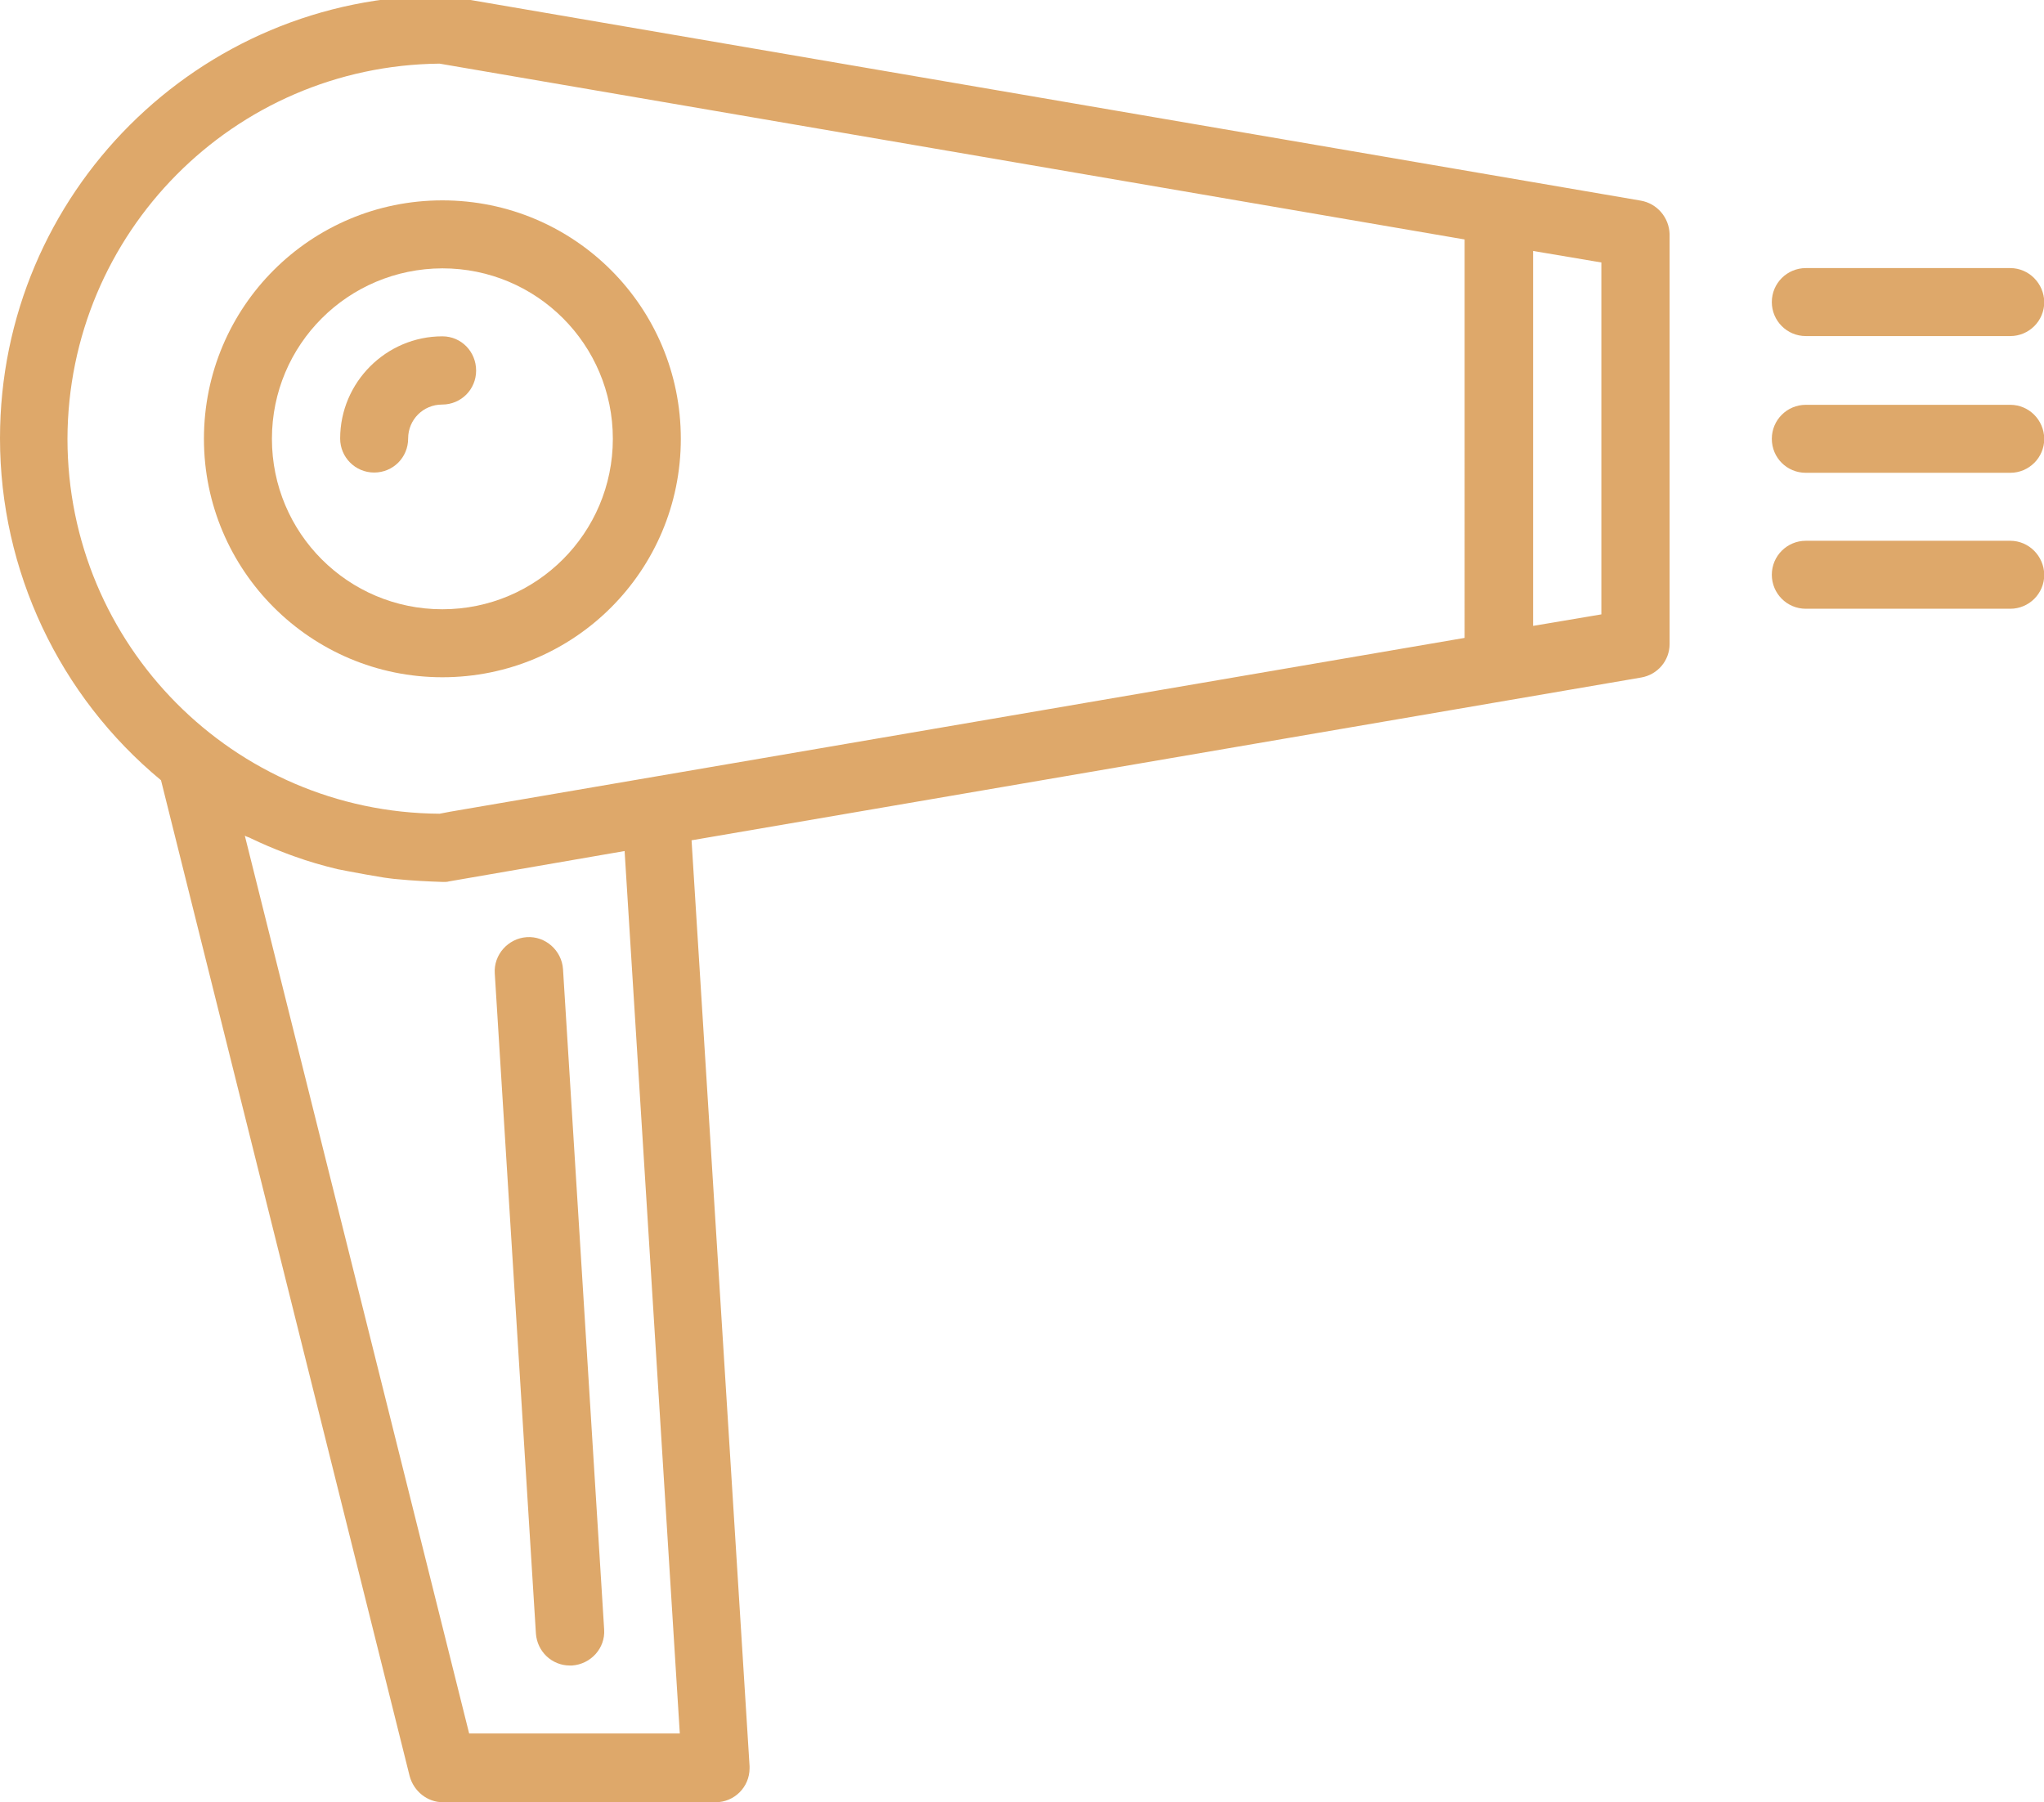
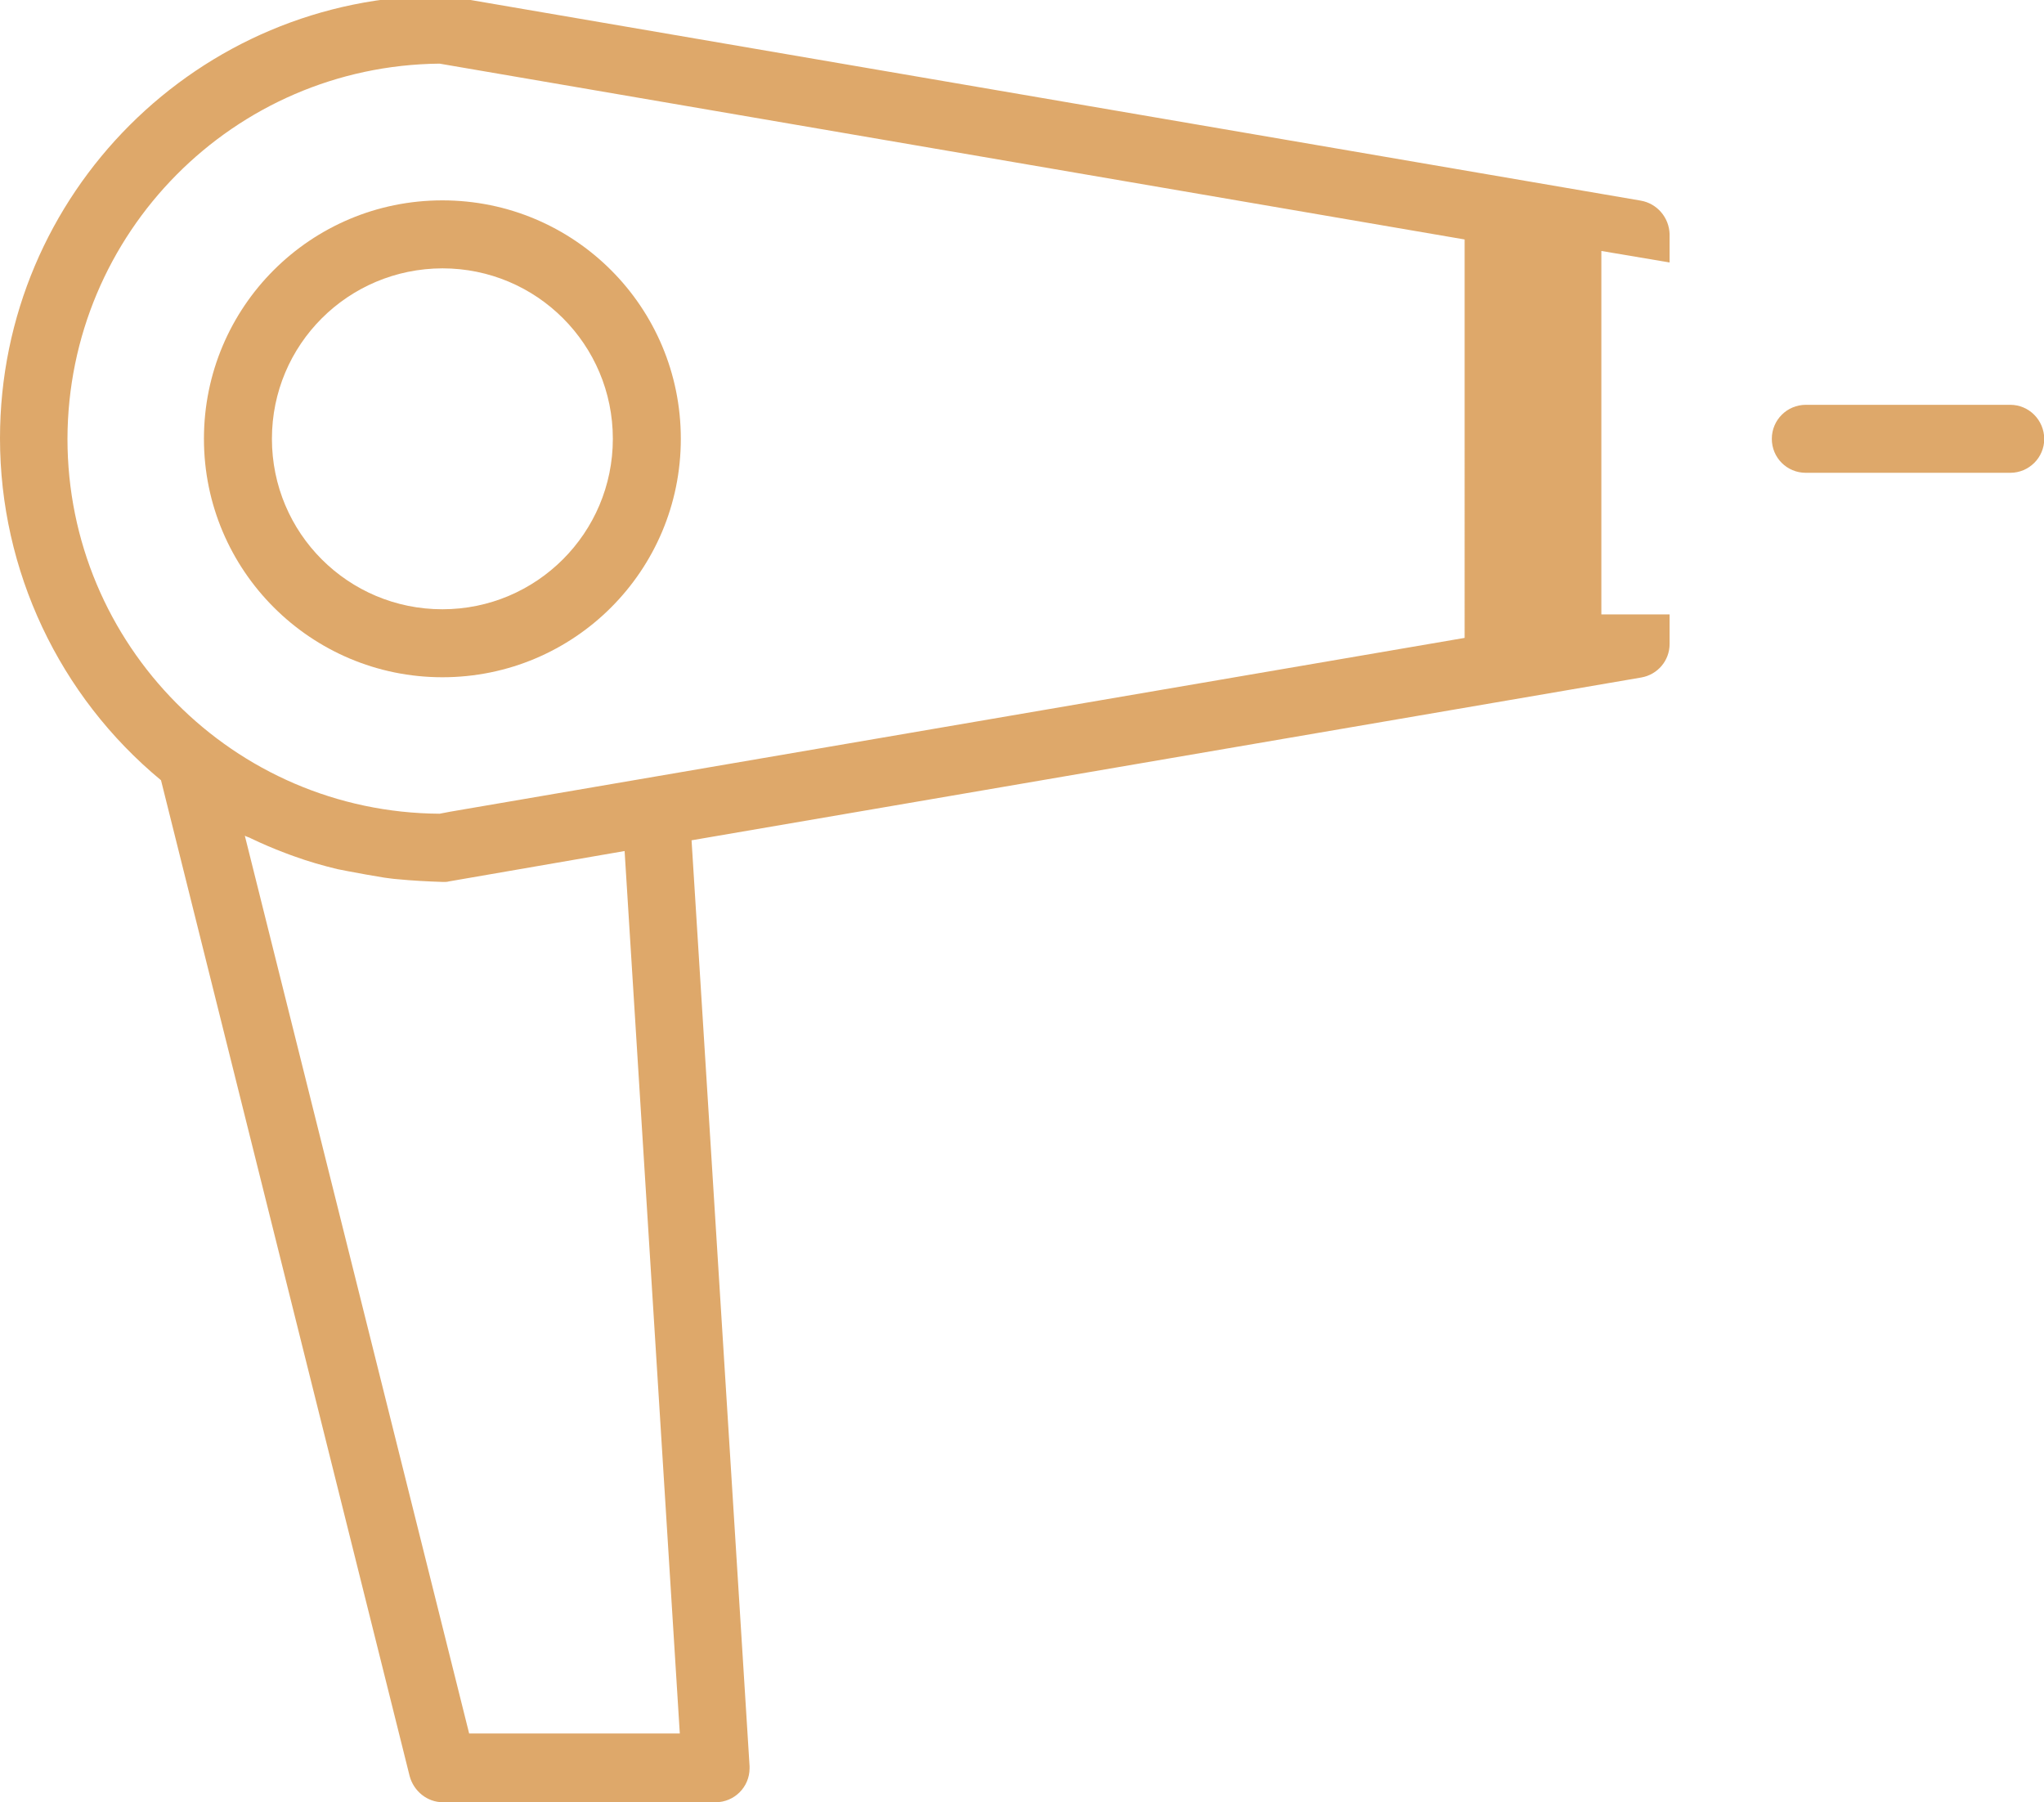
<svg xmlns="http://www.w3.org/2000/svg" version="1.1" id="Calque_1" x="0px" y="0px" viewBox="0 0 799.8 705.1" enable-background="new 0 0 799.8 705.1" xml:space="preserve">
  <g>
    <g>
      <g>
-         <path fill="#DEA86A" d="M173.1,131.6c-22,0-40,18-40,40c0,7.3,5.9,13.3,13.3,13.3s13.3-5.9,13.3-13.3s5.9-13.3,13.3-13.3     s13.3-5.9,13.3-13.3S180.5,131.6,173.1,131.6z" />
-       </g>
+         </g>
    </g>
    <g>
      <g>
-         <path fill="#DEA86A" d="M642,78.5l-466.6-80c-0.8-0.2-1.6-0.2-2.2-0.2C77.7-1.8,0,75.7,0,171.5c0,51.7,23.1,100.8,63,133.8     l97.3,389.7c1.6,5.9,6.9,10.2,13,10.2H280c7.3,0,13.3-5.9,13.3-13.3c0-0.3,0-0.6,0-0.8l-22.7-362.3l371.6-63.7     c6.4-1.1,11.1-6.6,11.1-13.1V91.6C653.1,85.1,648.4,79.6,642,78.5z M183.6,678.4L95.8,327c0.8,0.5,1.7,0.6,2.5,1.1     c4.2,2,8.6,3.9,13.1,5.6c1.2,0.5,2.5,0.9,3.8,1.4c5.5,2,11.1,3.6,16.9,5c1.4,0.3,2.7,0.5,4.1,0.8c4.7,0.9,9.2,1.7,14.1,2.5     c1.7,0.2,3.4,0.5,5,0.6c6.1,0.6,12,0.9,18.1,1.1c0.8,0,1.6,0,2.2-0.2l68.8-11.9l21.6,345.3H183.6z M573.1,249.6l-396.9,68     l-4.2,0.8c-80.6-0.5-145.6-66.1-145.6-146.7C26.6,91.2,91.4,25.7,172,24.9l401.1,68.8L573.1,249.6L573.1,249.6z M626.6,240.4     l-26.7,4.5V98.2l26.7,4.5V240.4z" />
+         <path fill="#DEA86A" d="M642,78.5l-466.6-80c-0.8-0.2-1.6-0.2-2.2-0.2C77.7-1.8,0,75.7,0,171.5c0,51.7,23.1,100.8,63,133.8     l97.3,389.7c1.6,5.9,6.9,10.2,13,10.2H280c7.3,0,13.3-5.9,13.3-13.3c0-0.3,0-0.6,0-0.8l-22.7-362.3l371.6-63.7     c6.4-1.1,11.1-6.6,11.1-13.1V91.6C653.1,85.1,648.4,79.6,642,78.5z M183.6,678.4L95.8,327c0.8,0.5,1.7,0.6,2.5,1.1     c4.2,2,8.6,3.9,13.1,5.6c1.2,0.5,2.5,0.9,3.8,1.4c5.5,2,11.1,3.6,16.9,5c1.4,0.3,2.7,0.5,4.1,0.8c4.7,0.9,9.2,1.7,14.1,2.5     c1.7,0.2,3.4,0.5,5,0.6c6.1,0.6,12,0.9,18.1,1.1c0.8,0,1.6,0,2.2-0.2l68.8-11.9l21.6,345.3H183.6z M573.1,249.6l-396.9,68     l-4.2,0.8c-80.6-0.5-145.6-66.1-145.6-146.7C26.6,91.2,91.4,25.7,172,24.9l401.1,68.8L573.1,249.6L573.1,249.6z M626.6,240.4     V98.2l26.7,4.5V240.4z" />
      </g>
    </g>
    <g>
      <g>
        <path fill="#DEA86A" d="M173.1,78.4c-51.6,0-93.3,41.7-93.3,93.3s41.9,93.3,93.3,93.3c51.6,0,93.3-41.7,93.3-93.3     S224.7,78.4,173.1,78.4z M173.1,238.4c-36.9,0-66.7-29.8-66.7-66.7s29.8-66.6,66.7-66.7c36.9,0,66.7,29.8,66.7,66.7     C239.8,208.5,210,238.4,173.1,238.4z" />
      </g>
    </g>
    <g>
      <g>
-         <path fill="#DEA86A" d="M236.4,637.6l-16.1-258.4c-0.5-7.3-6.9-13-14.2-12.5c-7.3,0.5-13,6.9-12.5,14.2l16.1,258.3     c0.5,7,6.2,12.5,13.3,12.5c0.3,0,0.6,0,0.8,0C231.2,651.2,236.9,644.9,236.4,637.6z" />
-       </g>
+         </g>
    </g>
    <g>
      <g>
        <path fill="#DEA86A" d="M786.6,158.4h-80c-7.3,0-13.3,5.9-13.3,13.3s5.9,13.3,13.3,13.3h80c7.3,0,13.3-5.9,13.3-13.3     C799.8,164.3,793.9,158.4,786.6,158.4z" />
      </g>
    </g>
    <g>
      <g>
-         <path fill="#DEA86A" d="M786.6,211.6h-80c-7.3,0-13.3,5.9-13.3,13.3c0,7.3,5.9,13.3,13.3,13.3h80c7.3,0,13.3-5.9,13.3-13.3     C799.8,217.6,793.9,211.6,786.6,211.6z" />
-       </g>
+         </g>
    </g>
    <g>
      <g>
-         <path fill="#DEA86A" d="M786.6,104.9h-80c-7.3,0-13.3,5.9-13.3,13.3c0,7.3,5.9,13.3,13.3,13.3h80c7.3,0,13.3-5.9,13.3-13.3     C799.8,110.9,793.9,104.9,786.6,104.9z" />
-       </g>
+         </g>
    </g>
  </g>
</svg>